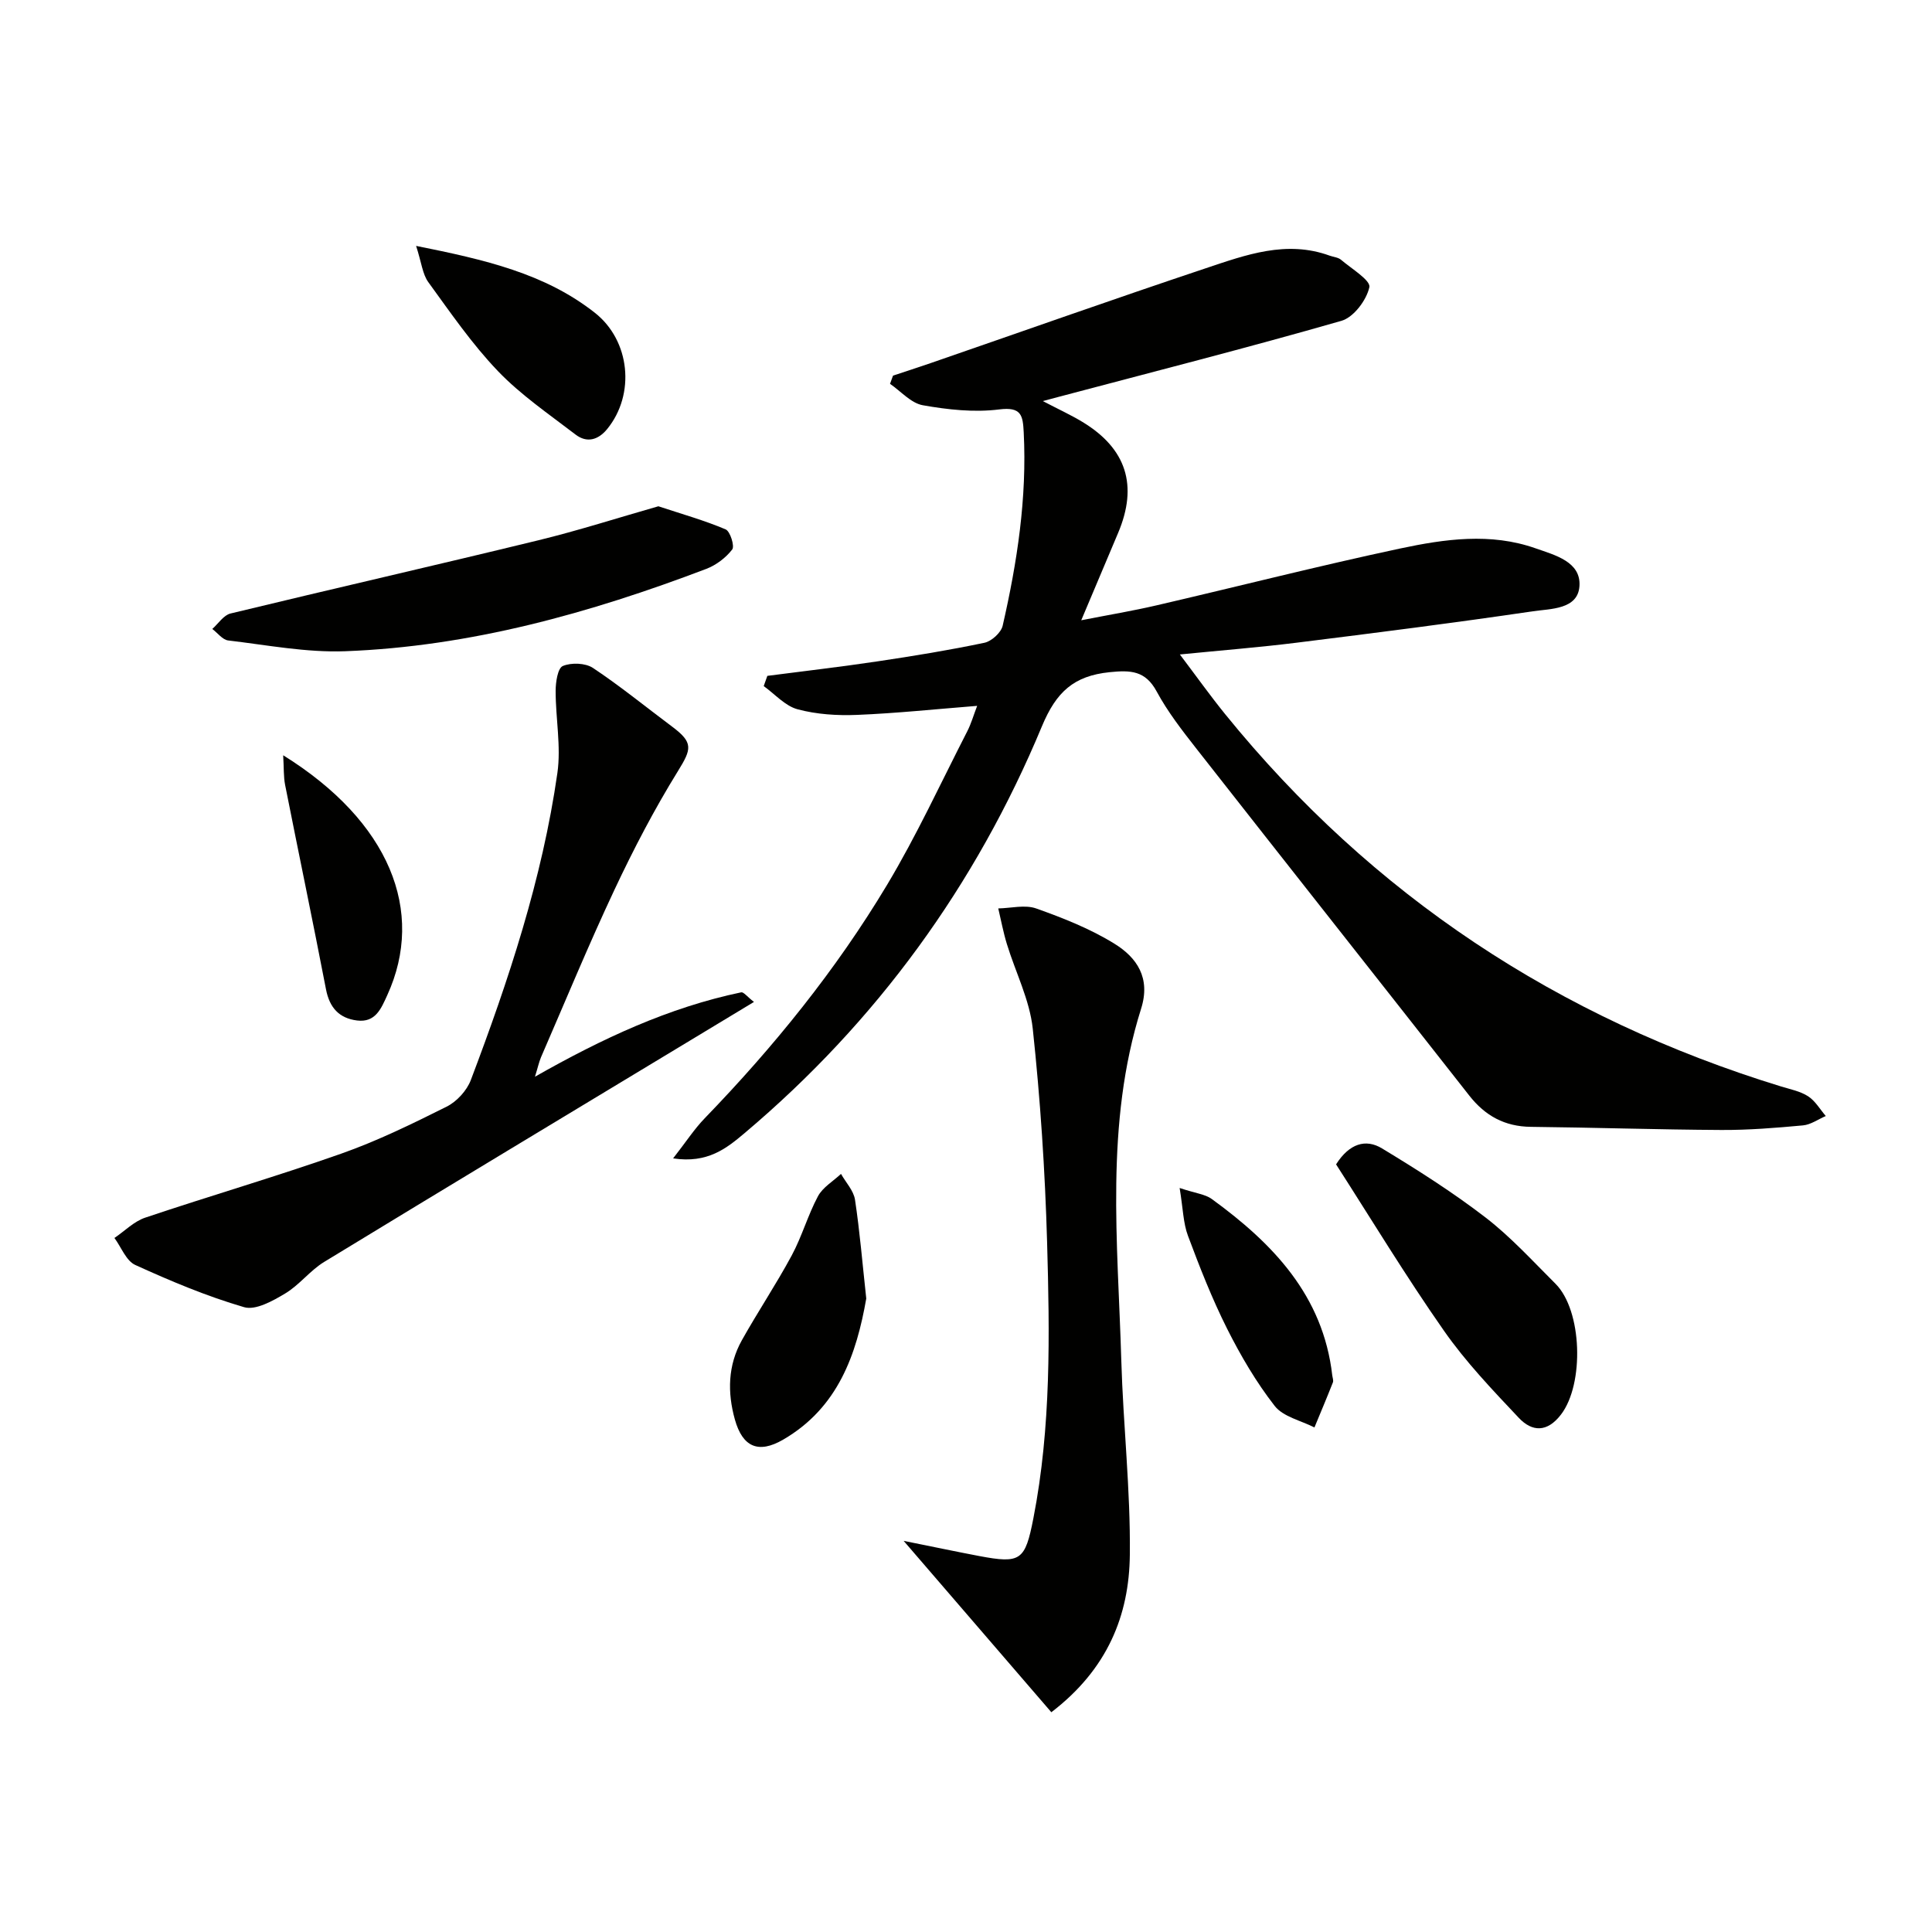
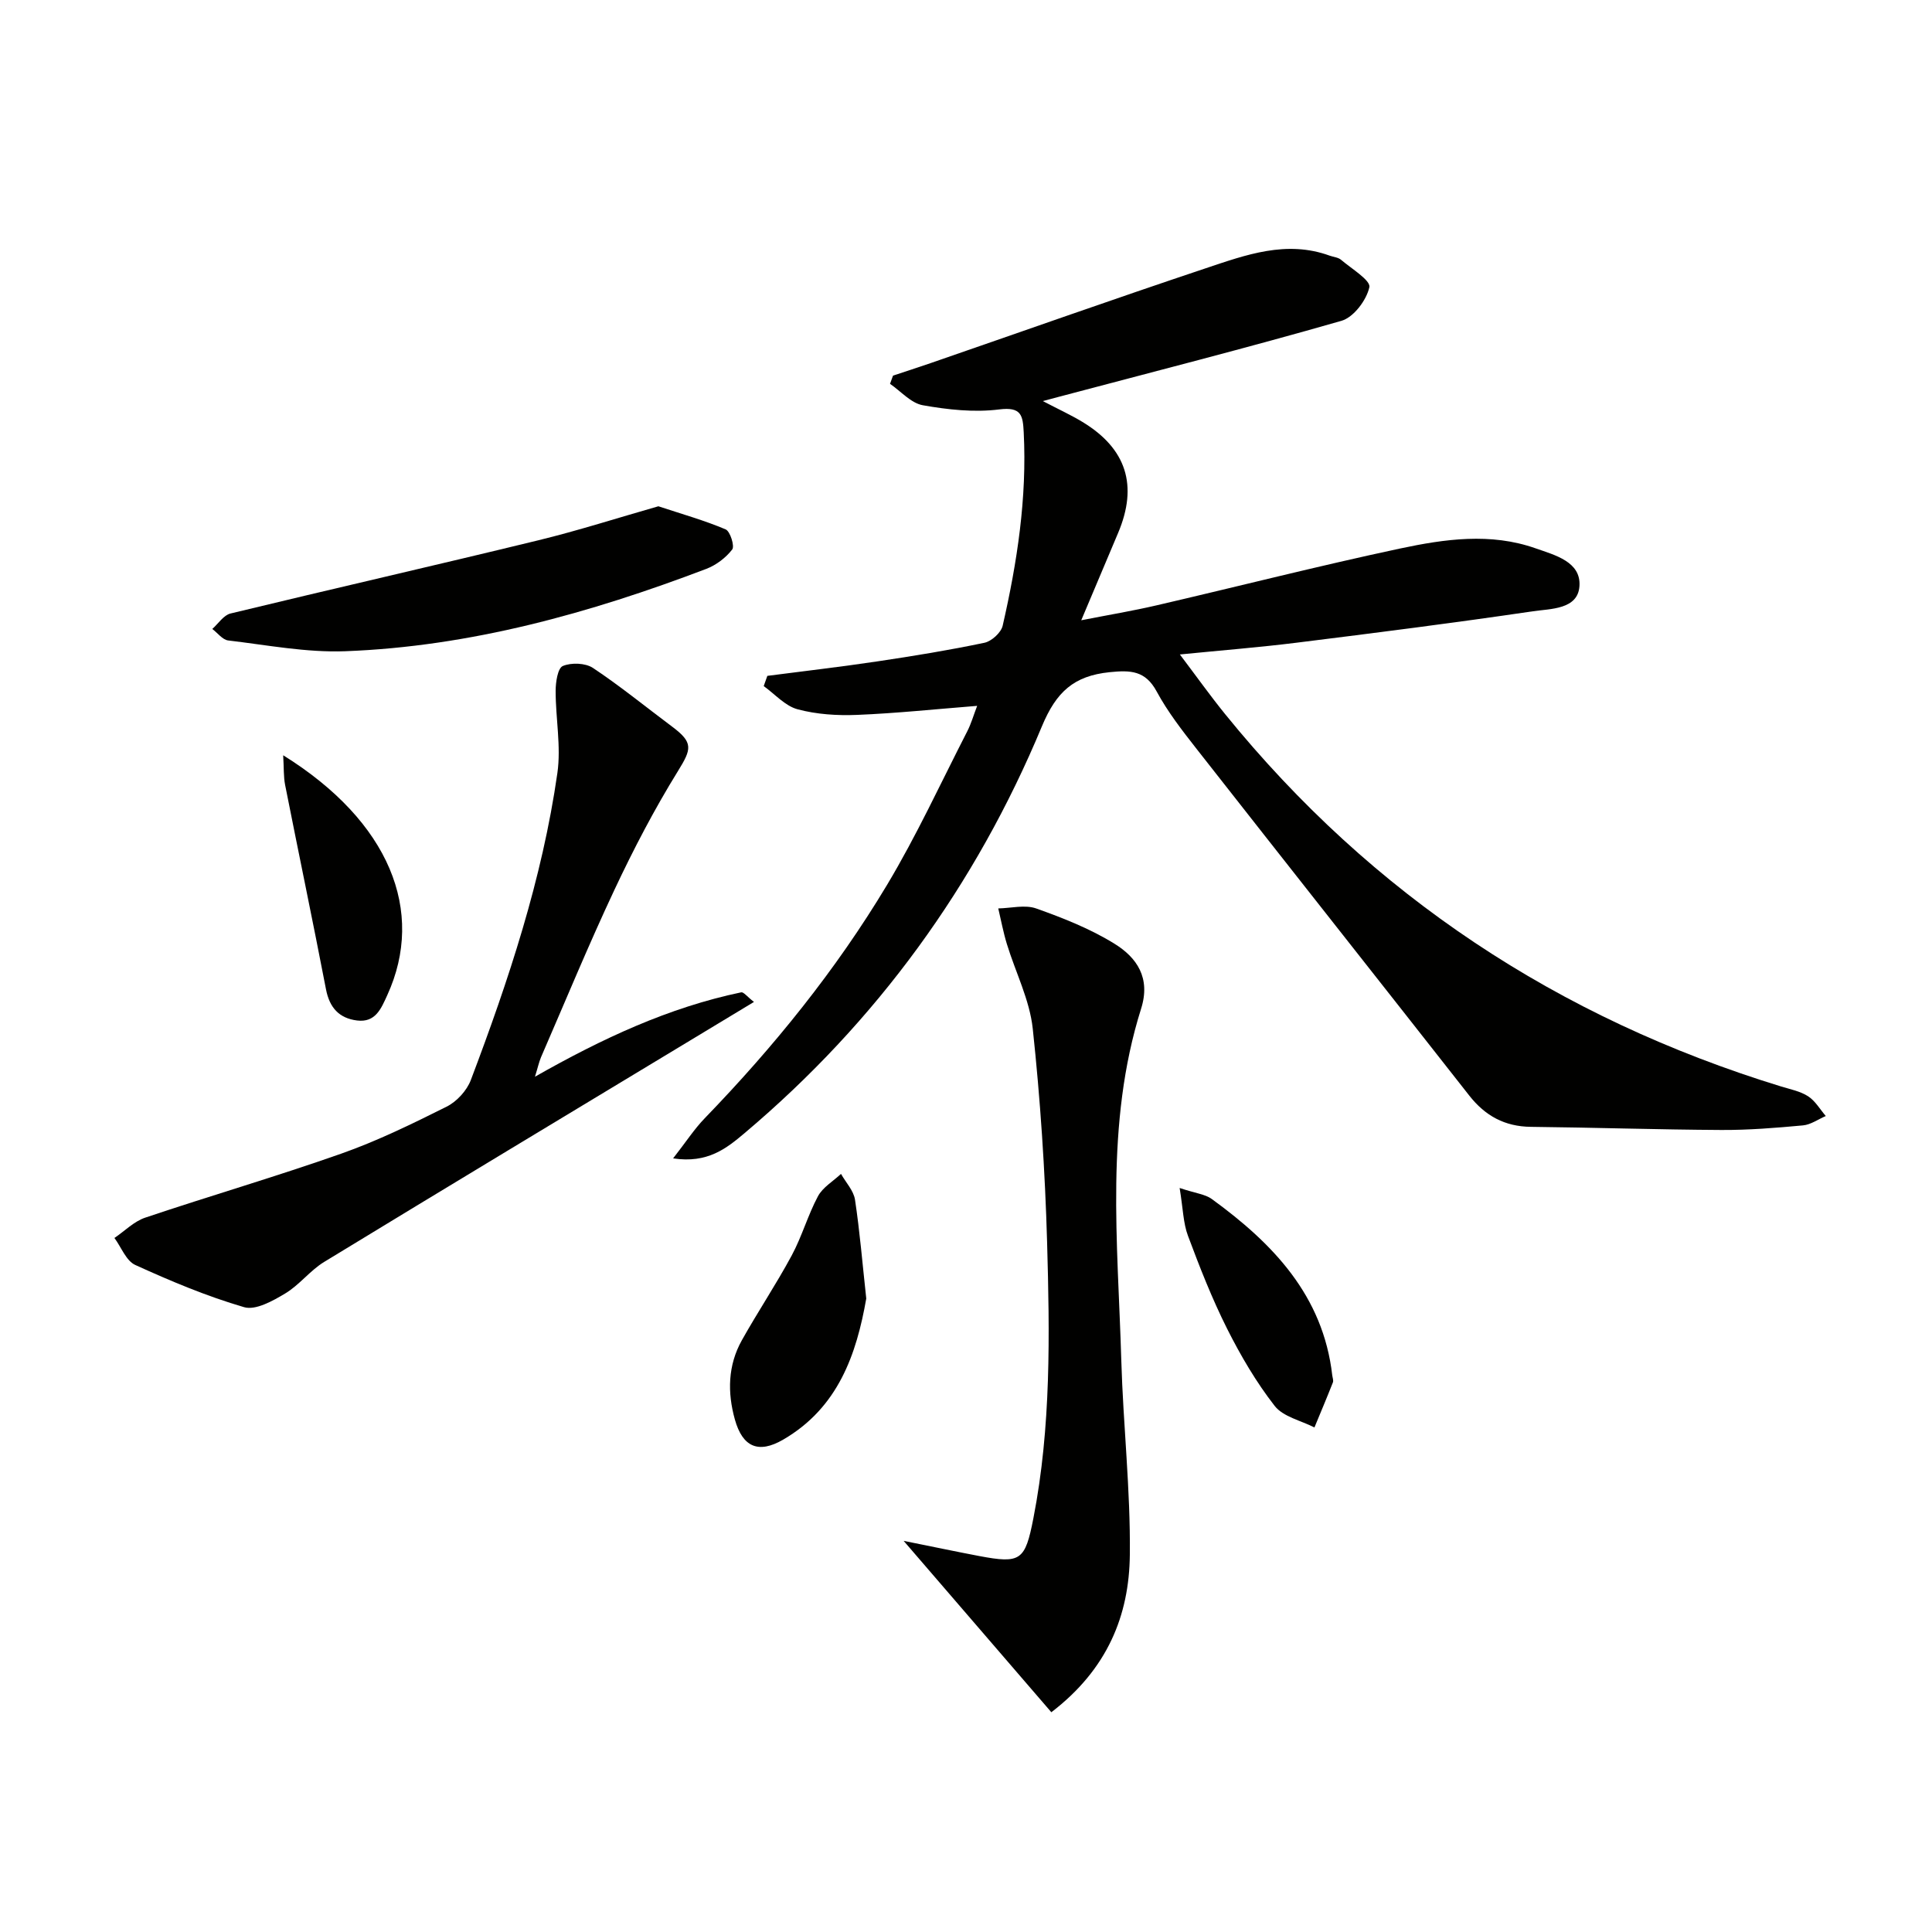
<svg xmlns="http://www.w3.org/2000/svg" enable-background="new 0 0 400 400" viewBox="0 0 400 400">
  <g fill="#010100">
    <path d="m202.31 146.14c-8.68.69-16.75 1.54-24.84 1.87-4.11.17-8.39-.1-12.34-1.16-2.58-.69-4.69-3.14-7.01-4.8.25-.71.5-1.41.75-2.12 7.62-.99 15.26-1.87 22.86-3.01 7.39-1.1 14.78-2.31 22.08-3.84 1.48-.31 3.45-2.1 3.78-3.52 3.01-13.16 5.05-26.45 4.36-40.04-.18-3.49-.45-5.34-5.09-4.75-5.17.65-10.63.05-15.81-.87-2.45-.44-4.53-2.89-6.78-4.43.21-.57.41-1.13.62-1.7 2.59-.86 5.2-1.7 7.78-2.59 18.99-6.56 37.92-13.27 56.97-19.64 8.29-2.77 16.7-5.88 25.68-2.6.78.28 1.74.34 2.33.85 2.16 1.84 6.16 4.25 5.86 5.67-.58 2.68-3.25 6.23-5.77 6.96-19.42 5.58-39 10.56-58.54 15.74-.78.21-1.56.42-3.29.88 3.23 1.69 5.79 2.86 8.19 4.31 9.14 5.53 11.55 13.18 7.38 23.02-2.39 5.65-4.77 11.3-7.62 18.05 5.75-1.13 10.69-1.95 15.55-3.08 16.82-3.9 33.55-8.17 50.43-11.77 9.25-1.97 18.77-3.33 28.07-.05 3.97 1.4 9.44 2.75 9.1 7.82-.32 4.87-5.98 4.68-9.65 5.22-16.26 2.4-32.57 4.47-48.88 6.5-7.69.96-15.43 1.57-24.2 2.44 3.44 4.55 6.28 8.54 9.36 12.34 30.44 37.54 69.02 62.96 115.14 77.11 1.9.58 3.96.98 5.58 2.03 1.48.96 2.45 2.69 3.65 4.08-1.57.67-3.1 1.79-4.72 1.94-5.63.52-11.28.98-16.92.95-13.14-.07-26.28-.51-39.42-.65-5.41-.06-9.46-2.28-12.75-6.47-18.8-23.95-37.68-47.83-56.46-71.78-2.97-3.79-5.98-7.66-8.26-11.88-2.35-4.36-5.41-4.44-9.76-4-7.38.76-11.03 4.06-14 11.2-13.7 32.93-34.22 61.16-61.56 84.23-3.73 3.14-7.65 6.32-14.8 5.23 2.64-3.37 4.37-6.06 6.55-8.31 14.28-14.77 27.17-30.68 37.73-48.29 6.14-10.24 11.15-21.16 16.61-31.8.82-1.59 1.3-3.32 2.06-5.29z" />
    <path d="m110.76 222.92c13.98-7.94 27.7-14.33 42.7-17.47.49-.1 1.2.87 2.64 1.99-4.45 2.69-8.33 5.04-12.22 7.38-25.6 15.46-51.23 30.88-76.77 46.45-2.93 1.79-5.13 4.78-8.08 6.54-2.55 1.53-6.1 3.52-8.48 2.83-7.72-2.25-15.2-5.4-22.54-8.74-1.9-.86-2.9-3.68-4.32-5.59 2.12-1.43 4.04-3.43 6.38-4.21 13.49-4.54 27.17-8.52 40.58-13.25 7.49-2.64 14.7-6.17 21.82-9.73 2.1-1.05 4.18-3.32 5.01-5.51 7.82-20.66 14.78-41.61 17.92-63.56.79-5.53-.37-11.33-.36-17.01 0-1.8.43-4.7 1.48-5.15 1.75-.74 4.66-.64 6.23.39 5.66 3.76 10.94 8.08 16.39 12.15 4.47 3.33 4.05 4.64 1.2 9.25-4.87 7.88-9.18 16.15-13.12 24.53-5.37 11.42-10.18 23.1-15.21 34.68-.43 1.03-.66 2.13-1.25 4.03z" />
    <path d="m217.67 354.5c-10.04-11.64-19.84-23.01-30.58-35.48 6.19 1.24 10.91 2.24 15.65 3.14 8.6 1.62 9.5.94 11.21-7.81 3.69-18.92 3.38-38.08 2.84-57.18-.42-14.76-1.4-29.53-2.97-44.2-.64-5.96-3.57-11.67-5.36-17.53-.74-2.41-1.2-4.91-1.78-7.36 2.64-.05 5.53-.82 7.86.01 5.57 1.98 11.2 4.2 16.2 7.3 4.64 2.87 7.53 7.07 5.51 13.46-7.52 23.85-4.81 48.37-4.1 72.73.39 13.45 1.92 26.9 1.77 40.33-.13 12.53-4.62 23.69-16.25 32.59z" />
    <path d="m136.31 104.82c4.97 1.64 9.56 2.93 13.92 4.78.95.4 1.9 3.47 1.37 4.16-1.32 1.72-3.33 3.24-5.37 4.02-24.12 9.17-48.83 16.07-74.76 17.05-8.04.3-16.16-1.28-24.22-2.23-1.18-.14-2.2-1.56-3.3-2.38 1.25-1.1 2.34-2.85 3.77-3.2 21.23-5.14 42.52-9.99 63.74-15.16 8.33-2.03 16.5-4.66 24.85-7.04z" />
-     <path d="m276.62 241.07c2.73-4.31 6.13-5.35 9.5-3.31 7.34 4.44 14.63 9.07 21.42 14.29 5.25 4.04 9.78 9.03 14.5 13.73 5.57 5.55 5.98 20.76 1.16 27.07-2.87 3.76-5.99 3.62-8.74.71-5.46-5.79-11.02-11.61-15.55-18.11-7.89-11.28-15.02-23.07-22.29-34.38z" />
+     <path d="m276.62 241.07z" />
    <path d="m179.35 268.85c-2.02 11.51-5.79 22.59-17.22 29.22-5.11 2.96-8.38 1.53-9.98-4.17-1.57-5.61-1.46-11.22 1.44-16.41 3.32-5.93 7.11-11.59 10.33-17.57 2.11-3.92 3.33-8.32 5.43-12.25 1-1.86 3.14-3.1 4.77-4.63 1 1.78 2.61 3.46 2.9 5.35.99 6.54 1.53 13.15 2.33 20.46z" />
-     <path d="m86.15 50.91c14.29 2.86 26.66 5.71 37 13.84 7.34 5.77 8.42 16.89 2.56 24.08-1.86 2.27-4.2 2.94-6.55 1.14-5.5-4.22-11.33-8.19-16.09-13.16-5.36-5.6-9.81-12.09-14.39-18.39-1.2-1.65-1.41-4.05-2.53-7.51z" />
    <path d="m58.63 156.37c22.05 13.71 29.48 32.32 21.55 49.67-1.28 2.8-2.44 5.72-6.27 5.24-3.72-.47-5.69-2.67-6.42-6.47-2.72-14.12-5.67-28.19-8.46-42.3-.34-1.72-.24-3.53-.4-6.14z" />
    <path d="m244.23 245.96c3.36 1.12 5.29 1.29 6.64 2.27 12.64 9.19 23.06 19.97 24.96 36.52.06.49.29 1.06.13 1.47-1.23 3.13-2.54 6.22-3.82 9.32-2.8-1.44-6.47-2.2-8.23-4.46-3.83-4.91-7.05-10.41-9.86-16-3.11-6.2-5.66-12.7-8.09-19.21-.99-2.62-1.02-5.61-1.73-9.91z" />
  </g>
</svg>